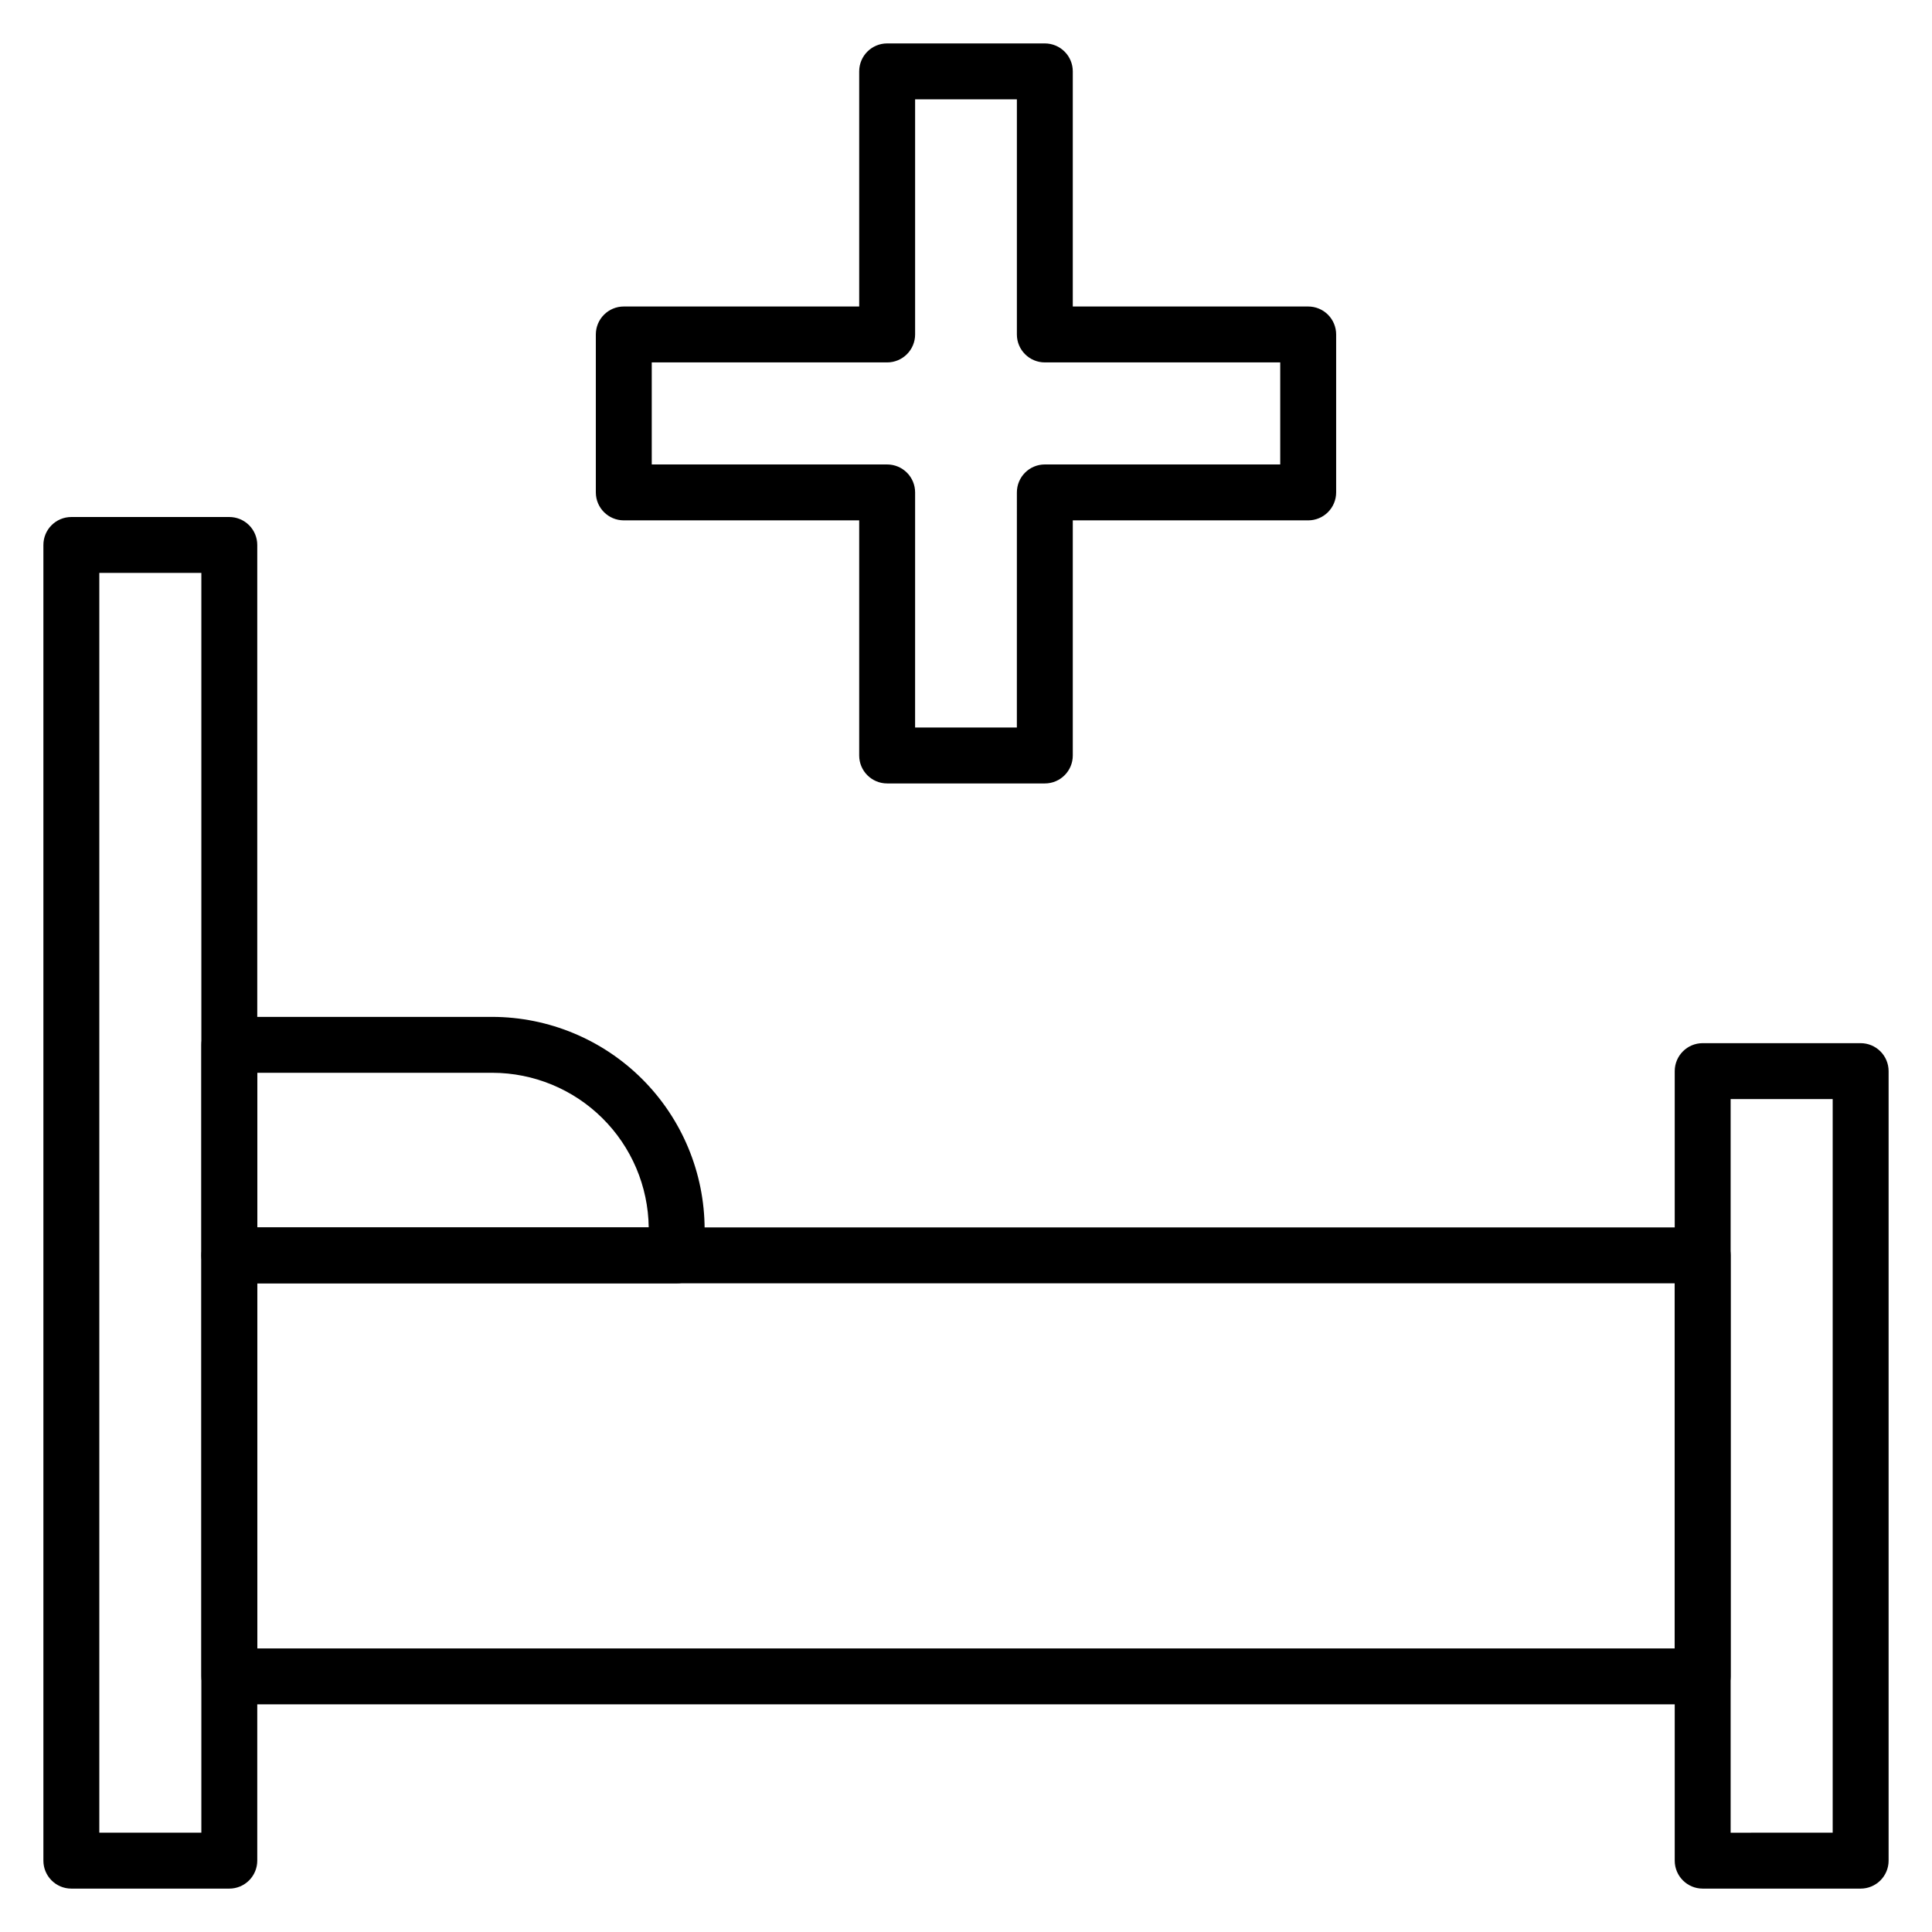
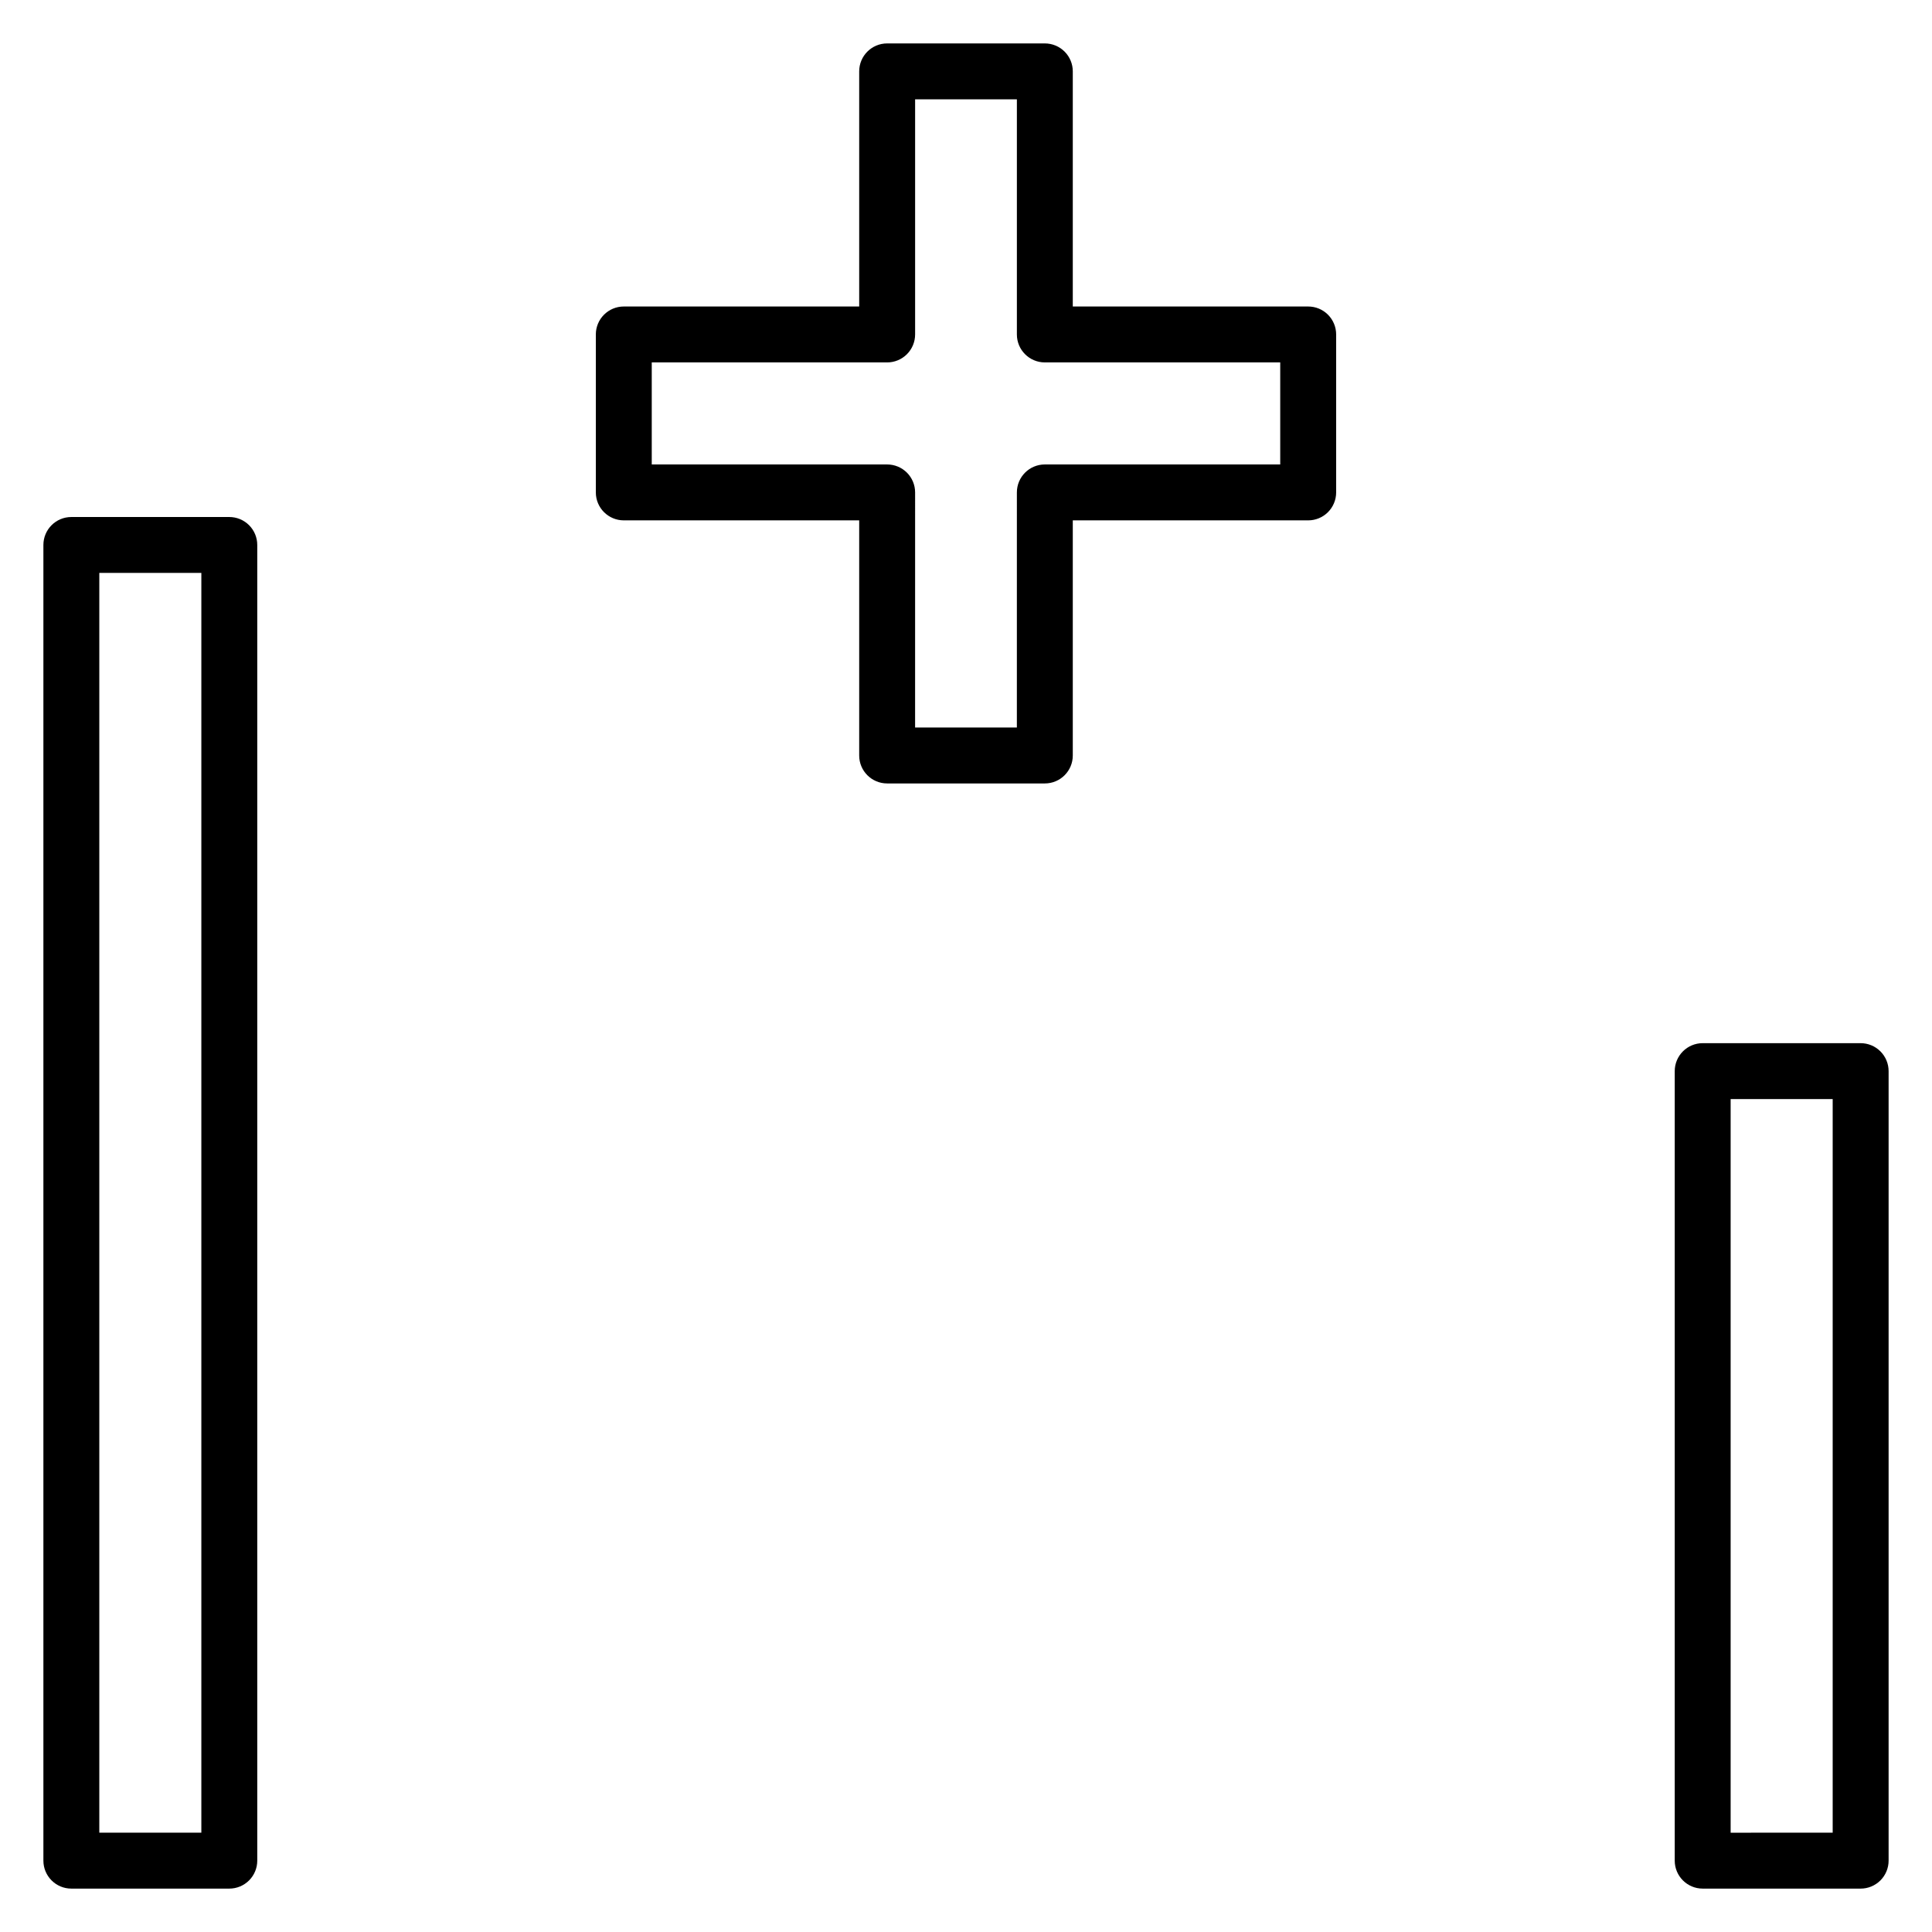
<svg xmlns="http://www.w3.org/2000/svg" fill="#000000" width="800px" height="800px" version="1.1" viewBox="144 144 512 512">
  <g>
    <path d="m204.77 644.5h-41.863c-4.09 0-7.406-3.32-7.406-7.41v-348.67c0-4.09 3.316-7.406 7.406-7.406h41.863c1.965 0 3.848 0.781 5.238 2.168 1.391 1.391 2.168 3.273 2.168 5.238v348.67c0 1.965-0.777 3.848-2.168 5.238s-3.273 2.172-5.238 2.172zm-34.453-14.82h27.043v-333.85h-27.043z" />
    <path d="m637.09 644.5h-41.859c-4.094 0-7.41-3.32-7.41-7.41v-209.23c0-4.09 3.316-7.41 7.41-7.41h41.859c1.965 0 3.848 0.781 5.238 2.172 1.391 1.391 2.172 3.273 2.172 5.238v209.23c0 1.965-0.781 3.848-2.172 5.238s-3.273 2.172-5.238 2.172zm-34.453-14.816 27.043-0.004v-194.41h-27.043z" />
-     <path d="m595.23 595.67h-390.45c-4.094 0-7.41-3.316-7.41-7.406v-111.58c0-4.09 3.316-7.406 7.41-7.406h390.45c1.965 0 3.848 0.781 5.238 2.168 1.387 1.391 2.168 3.273 2.168 5.238v111.58c0 1.965-0.781 3.848-2.168 5.238-1.391 1.387-3.273 2.168-5.238 2.168zm-383.04-14.816h375.63v-96.762h-375.64z" />
-     <path d="m323.32 484.09h-118.54c-4.094 0-7.41-3.316-7.41-7.41v-55.789c0-4.09 3.316-7.406 7.41-7.406h69.719c14.902 0.039 29.18 5.977 39.719 16.512 10.539 10.539 16.477 24.82 16.516 39.723v6.965-0.004c0 1.965-0.781 3.852-2.172 5.242-1.391 1.387-3.273 2.168-5.238 2.168zm-111.13-14.816h103.73-0.004c-0.137-10.902-4.559-21.312-12.309-28.977-7.75-7.668-18.207-11.977-29.105-11.996h-62.312z" />
    <path d="m420.89 351.62h-41.785c-4.094 0-7.41-3.316-7.41-7.406v-62.312h-62.383c-4.09 0-7.41-3.316-7.41-7.406v-41.863c0-4.09 3.32-7.406 7.41-7.406h62.383v-62.312c0-4.09 3.316-7.406 7.41-7.406h41.785c1.965 0 3.852 0.781 5.238 2.168 1.391 1.391 2.172 3.273 2.172 5.238v62.309h62.383v0.004c1.965 0 3.852 0.777 5.238 2.168 1.391 1.391 2.172 3.273 2.172 5.238v41.863c0 1.965-0.781 3.848-2.172 5.238-1.387 1.387-3.273 2.168-5.238 2.168h-62.383v62.312c0 4.09-3.316 7.406-7.41 7.406zm-34.379-14.816h26.969l0.004-62.309c0-4.094 3.316-7.41 7.406-7.41h62.383v-27.043h-62.383c-4.09 0-7.406-3.316-7.406-7.41v-62.309h-26.969v62.309c0 1.965-0.781 3.852-2.172 5.238-1.391 1.391-3.273 2.172-5.238 2.172h-62.383v27.043h62.383c1.965 0 3.848 0.781 5.238 2.168 1.391 1.391 2.172 3.277 2.172 5.242z" />
  </g>
</svg>